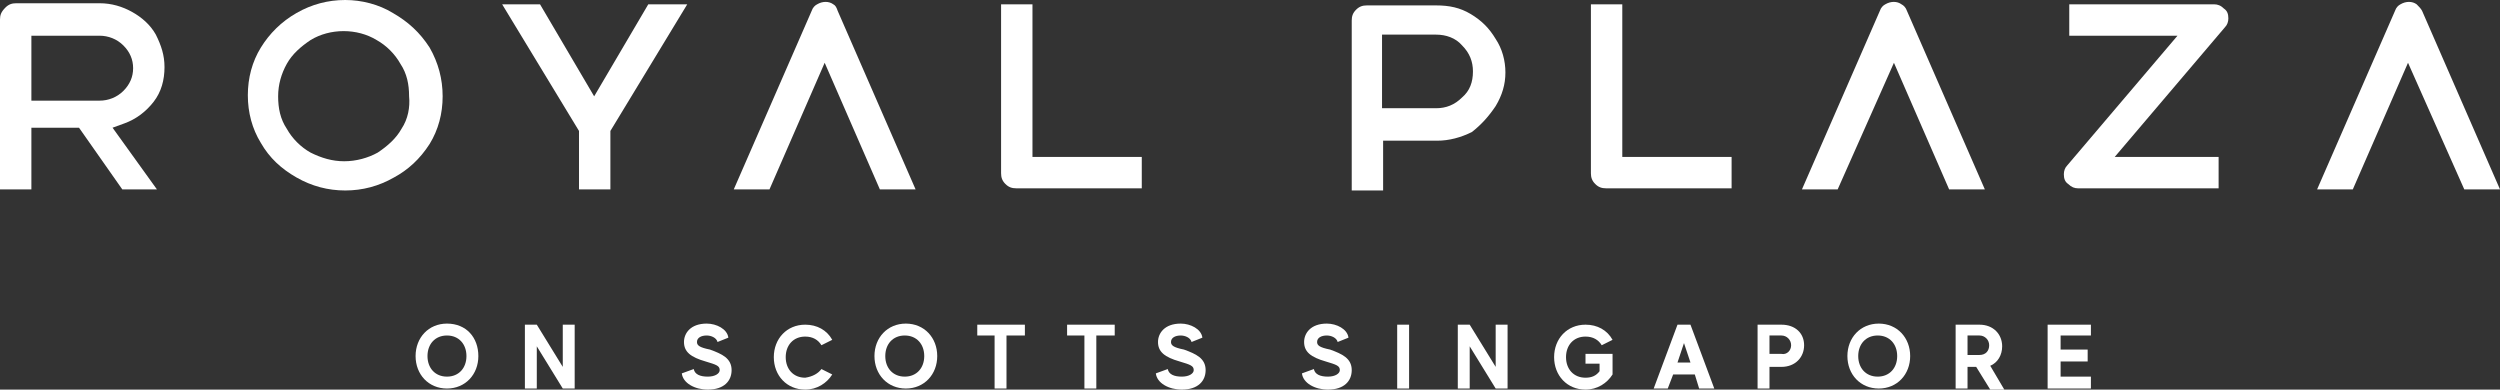
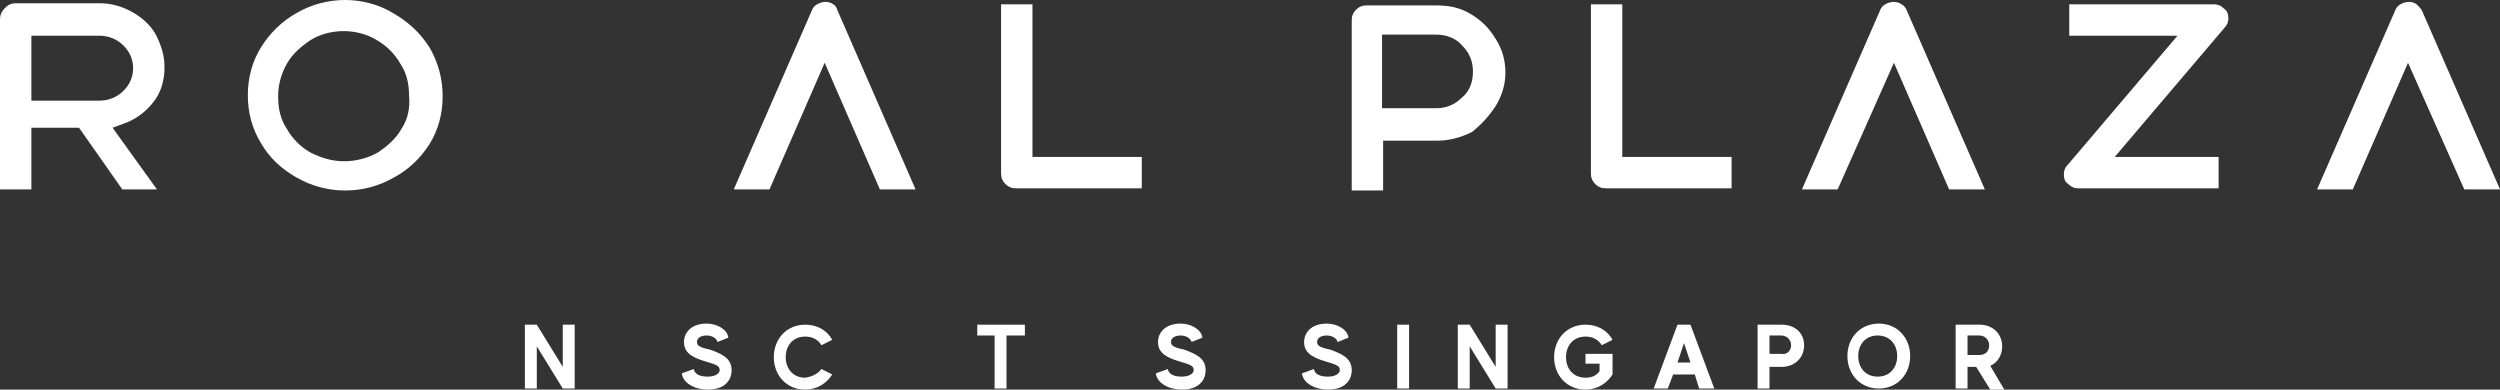
<svg xmlns="http://www.w3.org/2000/svg" version="1.1" id="Layer_1" x="0px" y="0px" width="231px" height="36px" viewBox="0 0 231 36" style="enable-background:new 0 0 231 36;" xml:space="preserve">
  <rect x="0" y="0" width="231" height="36" fill="#333333" stroke="none" />
  <g id="Page-1" stroke="none" stroke-width="1" fill="none" fill-rule="evenodd">
    <g id="RoyalPlaza-Logo2" fill="#FFFFFF">
      <path d="M11.5,11.4 C12.6,11 13.5,10.3 14.2,9.4 C14.9,8.5 15.2,7.4 15.2,6.2 C15.2,5.1 14.9,4.2 14.4,3.2 C13.9,2.3 13.1,1.6 12.2,1.1 C11.3,0.6 10.3,0.3 9.2,0.3 L1.5,0.3 C1.1,0.3 0.8,0.4 0.5,0.7 C0.1,1.1 0,1.4 0,1.8 L0,17.5 L2.9,17.5 L2.9,11.8 L7.3,11.8 L11.3,17.5 L14.5,17.5 L10.4,11.8 L11.5,11.4 Z M2.9,9.3 L2.9,3.3 L9.2,3.3 C10,3.3 10.8,3.6 11.4,4.2 C12,4.8 12.3,5.5 12.3,6.3 C12.3,7.1 12,7.8 11.4,8.4 C10.8,9 10,9.3 9.2,9.3 L2.9,9.3 Z" id="Shape" fill-rule="nonzero" />
      <path d="M39.7,13.3 C40.5,12 40.9,10.5 40.9,8.9 C40.9,7.3 40.5,5.8 39.7,4.4 C38.8,3 37.7,2 36.3,1.2 C35,0.4 33.4,0 31.9,0 C30.3,0 28.8,0.4 27.4,1.2 C26,2 24.9,3.1 24.1,4.4 C23.3,5.7 22.9,7.2 22.9,8.8 C22.9,10.4 23.3,11.9 24.1,13.2 C24.9,14.6 26,15.6 27.4,16.4 C28.8,17.2 30.3,17.6 31.9,17.6 C33.5,17.6 35,17.2 36.4,16.4 C37.7,15.7 38.8,14.7 39.7,13.3 Z M37.1,11.9 C36.6,12.8 35.8,13.5 34.9,14.1 C34,14.6 32.9,14.9 31.8,14.9 C30.7,14.9 29.7,14.6 28.7,14.1 C27.8,13.6 27,12.8 26.5,11.9 C25.9,11 25.7,10 25.7,8.9 C25.7,7.8 26,6.8 26.5,5.9 C27,5 27.8,4.3 28.7,3.7 C30.5,2.6 33,2.6 34.8,3.7 C35.7,4.2 36.5,5 37,5.9 C37.6,6.8 37.8,7.8 37.8,8.9 C37.9,9.9 37.7,11 37.1,11.9 Z" id="Shape" fill-rule="nonzero" />
-       <polygon id="Path" points="59.9 0.4 54.9 8.9 49.9 0.4 46.4 0.4 53.5 12.1 53.5 17.5 56.4 17.5 56.4 12.1 63.5 0.4" />
      <path d="M77,0.4 C76.6,0.1 76,0.1 75.5,0.4 C75.3,0.5 75.1,0.7 75,1 L67.8,17.5 L71.1,17.5 L76.2,5.8 L81.3,17.5 L84.6,17.5 L77.4,1 C77.3,0.7 77.2,0.5 77,0.4 Z" id="Path" />
      <path d="M95.4,0.4 L92.5,0.4 L92.5,16 C92.5,16.4 92.6,16.7 92.9,17 C93.2,17.3 93.5,17.4 93.9,17.4 L105.5,17.4 L105.5,14.5 L95.4,14.5 L95.4,0.4 Z" id="Path" />
      <path d="M138.2,9.8 C138.8,8.8 139.1,7.8 139.1,6.7 C139.1,5.6 138.8,4.5 138.2,3.6 C137.6,2.6 136.9,1.9 135.9,1.3 C134.9,0.7 133.9,0.5 132.7,0.5 L126.3,0.5 C125.9,0.5 125.6,0.6 125.3,0.9 C125,1.2 124.9,1.5 124.9,1.9 L124.9,17.6 L127.8,17.6 L127.8,13 L132.8,13 C133.9,13 135,12.7 136,12.2 C136.9,11.5 137.6,10.7 138.2,9.8 Z M135.1,9 C134.4,9.7 133.6,10 132.7,10 L127.7,10 L127.7,3.2 L132.7,3.2 C133.6,3.2 134.5,3.5 135.1,4.2 C135.8,4.9 136.1,5.7 136.1,6.6 C136.1,7.6 135.8,8.4 135.1,9 Z" id="Shape" fill-rule="nonzero" />
      <path d="M149.9,0.4 L147,0.4 L147,16 C147,16.4 147.1,16.7 147.4,17 C147.7,17.3 148,17.4 148.4,17.4 L160,17.4 L160,14.5 L149.9,14.5 L149.9,0.4 Z" id="Path" />
      <path d="M175.7,0.4 C175.3,0.1 174.7,0.1 174.2,0.4 C174,0.5 173.8,0.7 173.7,1 L166.5,17.5 L169.8,17.5 L175,5.8 L180.1,17.5 L183.4,17.5 L176.2,1 C176.1,0.7 175.9,0.5 175.7,0.4 Z" id="Path" />
      <path d="M205.6,2.5 C205.8,2.3 205.9,2 205.9,1.7 C205.9,1.3 205.8,1 205.5,0.8 C205.2,0.5 204.9,0.4 204.6,0.4 L191.2,0.4 L191.2,3.3 L201.2,3.3 L191,15.3 C190.8,15.5 190.7,15.8 190.7,16.1 C190.7,16.5 190.8,16.8 191.1,17 C191.4,17.3 191.7,17.4 192,17.4 L205,17.4 L205,14.5 L195.4,14.5 L205.6,2.5 Z" id="Path" />
      <path d="M227.7,17.5 L231,17.5 L223.8,1 C223.7,0.8 223.5,0.6 223.3,0.4 C222.9,0.1 222.3,0.1 221.8,0.4 C221.6,0.5 221.4,0.7 221.3,1 L214.1,17.5 L217.4,17.5 L222.5,5.8 L227.7,17.5 Z" id="Path" />
-       <path d="M44.2,32.9 C44.2,34.6 43,35.9 41.3,35.9 C39.6,35.9 38.4,34.6 38.4,32.9 C38.4,31.2 39.6,29.9 41.3,29.9 C43.1,29.9 44.2,31.2 44.2,32.9 Z M43.1,32.9 C43.1,31.8 42.4,31 41.3,31 C40.2,31 39.5,31.8 39.5,32.9 C39.5,34 40.2,34.8 41.3,34.8 C42.4,34.8 43.1,34 43.1,32.9 Z" id="Shape" fill-rule="nonzero" />
      <polygon id="Path" points="53.1 30 53.1 35.9 52 35.9 49.6 32 49.6 35.9 48.5 35.9 48.5 30 49.6 30 52 33.9 52 30" />
      <path d="M67.6,34.2 C67.6,35.2 66.9,36 65.4,36 C64.2,36 63.1,35.4 63,34.5 L64.1,34.1 C64.2,34.6 64.7,34.8 65.4,34.8 C66.1,34.8 66.5,34.5 66.5,34.2 C66.5,33.8 66.2,33.7 65.2,33.4 C63.8,33 63.2,32.5 63.2,31.6 C63.2,30.8 63.8,29.9 65.3,29.9 C66.2,29.9 67.2,30.4 67.3,31.2 L66.3,31.6 C66.2,31.2 65.7,31 65.3,31 C64.8,31 64.4,31.2 64.4,31.6 C64.4,31.9 64.6,32.1 65.6,32.3 C66.7,32.7 67.6,33.1 67.6,34.2 Z" id="Path" />
      <path d="M75.9,34.1 L76.9,34.6 C76.4,35.4 75.5,36 74.4,36 C72.7,36 71.5,34.7 71.5,33 C71.5,31.3 72.7,30 74.4,30 C75.5,30 76.4,30.5 76.9,31.4 L75.9,31.9 C75.6,31.4 75.1,31.1 74.4,31.1 C73.3,31.1 72.6,31.9 72.6,33 C72.6,34.1 73.3,34.9 74.4,34.9 C75.1,34.8 75.6,34.5 75.9,34.1 Z" id="Path" />
-       <path d="M86.6,32.9 C86.6,34.6 85.4,35.9 83.7,35.9 C82,35.9 80.8,34.6 80.8,32.9 C80.8,31.2 82,29.9 83.7,29.9 C85.4,29.9 86.6,31.2 86.6,32.9 Z M85.4,32.9 C85.4,31.8 84.7,31 83.6,31 C82.5,31 81.8,31.8 81.8,32.9 C81.8,34 82.5,34.8 83.6,34.8 C84.7,34.8 85.4,34 85.4,32.9 Z" id="Shape" fill-rule="nonzero" />
      <polygon id="Path" points="94.6 31 93 31 93 35.9 91.9 35.9 91.9 31 90.3 31 90.3 30 94.7 30 94.7 31" />
-       <polygon id="Path" points="102.9 31 101.3 31 101.3 35.9 100.2 35.9 100.2 31 98.6 31 98.6 30 103 30 103 31" />
      <path d="M111.4,34.2 C111.4,35.2 110.7,36 109.2,36 C108,36 106.9,35.4 106.8,34.5 L107.9,34.1 C108,34.6 108.5,34.8 109.2,34.8 C109.9,34.8 110.3,34.5 110.3,34.2 C110.3,33.8 110,33.7 109,33.4 C107.6,33 107,32.5 107,31.6 C107,30.8 107.6,29.9 109.1,29.9 C110,29.9 111,30.4 111.1,31.2 L110.1,31.6 C110,31.2 109.5,31 109.1,31 C108.6,31 108.2,31.2 108.2,31.6 C108.2,31.9 108.4,32.1 109.4,32.3 C110.5,32.7 111.4,33.1 111.4,34.2 Z" id="Path" />
      <path d="M124.9,34.2 C124.9,35.2 124.2,36 122.7,36 C121.5,36 120.4,35.4 120.3,34.5 L121.4,34.1 C121.5,34.6 122,34.8 122.7,34.8 C123.4,34.8 123.8,34.5 123.8,34.2 C123.8,33.8 123.5,33.7 122.5,33.4 C121.1,33 120.5,32.5 120.5,31.6 C120.5,30.8 121.1,29.9 122.6,29.9 C123.5,29.9 124.5,30.4 124.6,31.2 L123.6,31.6 C123.5,31.2 123,31 122.6,31 C122.1,31 121.7,31.2 121.7,31.6 C121.7,31.9 121.9,32.1 122.9,32.3 C124,32.7 124.9,33.1 124.9,34.2 Z" id="Path" />
      <polygon id="Path" points="130.2 30 130.2 35.9 129.1 35.9 129.1 30" />
      <polygon id="Path" points="139.3 30 139.3 35.9 138.2 35.9 135.8 32 135.8 35.9 134.7 35.9 134.7 30 135.8 30 138.2 33.9 138.2 30" />
      <path d="M149,32.7 L149,34.6 C148.5,35.4 147.6,36 146.5,36 C144.8,36 143.6,34.7 143.6,33 C143.6,31.3 144.8,30 146.5,30 C147.6,30 148.5,30.5 149,31.4 L148,31.9 C147.7,31.4 147.2,31.1 146.5,31.1 C145.4,31.1 144.7,31.9 144.7,33 C144.7,34.1 145.4,34.9 146.5,34.9 C147.1,34.9 147.5,34.7 147.8,34.3 L147.8,33.6 L146.5,33.6 L146.5,32.7 L149,32.7 Z" id="Path" />
      <path d="M156.6,34.6 L154.6,34.6 L154.1,35.9 L152.8,35.9 L155,30 L156.2,30 L158.4,35.9 L157,35.9 L156.6,34.6 Z M156.2,33.5 L155.6,31.7 L155,33.5 L156.2,33.5 Z" id="Shape" fill-rule="nonzero" />
      <path d="M166.7,31.9 C166.7,33 165.9,33.9 164.6,33.9 L163.5,33.9 L163.5,35.9 L162.4,35.9 L162.4,30 L164.6,30 C165.9,30 166.7,30.8 166.7,31.9 Z M165.5,31.9 C165.5,31.4 165.1,31 164.6,31 L163.5,31 L163.5,32.7 L164.6,32.7 C165.1,32.8 165.5,32.4 165.5,31.9 Z" id="Shape" fill-rule="nonzero" />
      <path d="M176.5,32.9 C176.5,34.6 175.3,35.9 173.6,35.9 C171.9,35.9 170.7,34.6 170.7,32.9 C170.7,31.2 171.9,29.9 173.6,29.9 C175.3,29.9 176.5,31.2 176.5,32.9 Z M175.3,32.9 C175.3,31.8 174.6,31 173.5,31 C172.4,31 171.7,31.8 171.7,32.9 C171.7,34 172.4,34.8 173.5,34.8 C174.6,34.8 175.3,34 175.3,32.9 Z" id="Shape" fill-rule="nonzero" />
      <path d="M182.6,33.9 L181.8,33.9 L181.8,35.9 L180.7,35.9 L180.7,30 L182.9,30 C184.2,30 185,30.9 185,32 C185,32.8 184.6,33.5 183.9,33.8 L185.2,36 L183.9,36 L182.6,33.9 Z M181.8,32.8 L182.9,32.8 C183.5,32.8 183.8,32.4 183.8,31.9 C183.8,31.4 183.4,31 182.9,31 L181.8,31 L181.8,32.8 Z" id="Shape" fill-rule="nonzero" />
-       <polygon id="Path" points="193.2 34.8 193.2 35.9 189.2 35.9 189.2 30 193.2 30 193.2 31 190.4 31 190.4 32.3 192.9 32.3 192.9 33.4 190.4 33.4 190.4 34.8" />
    </g>
  </g>
</svg>